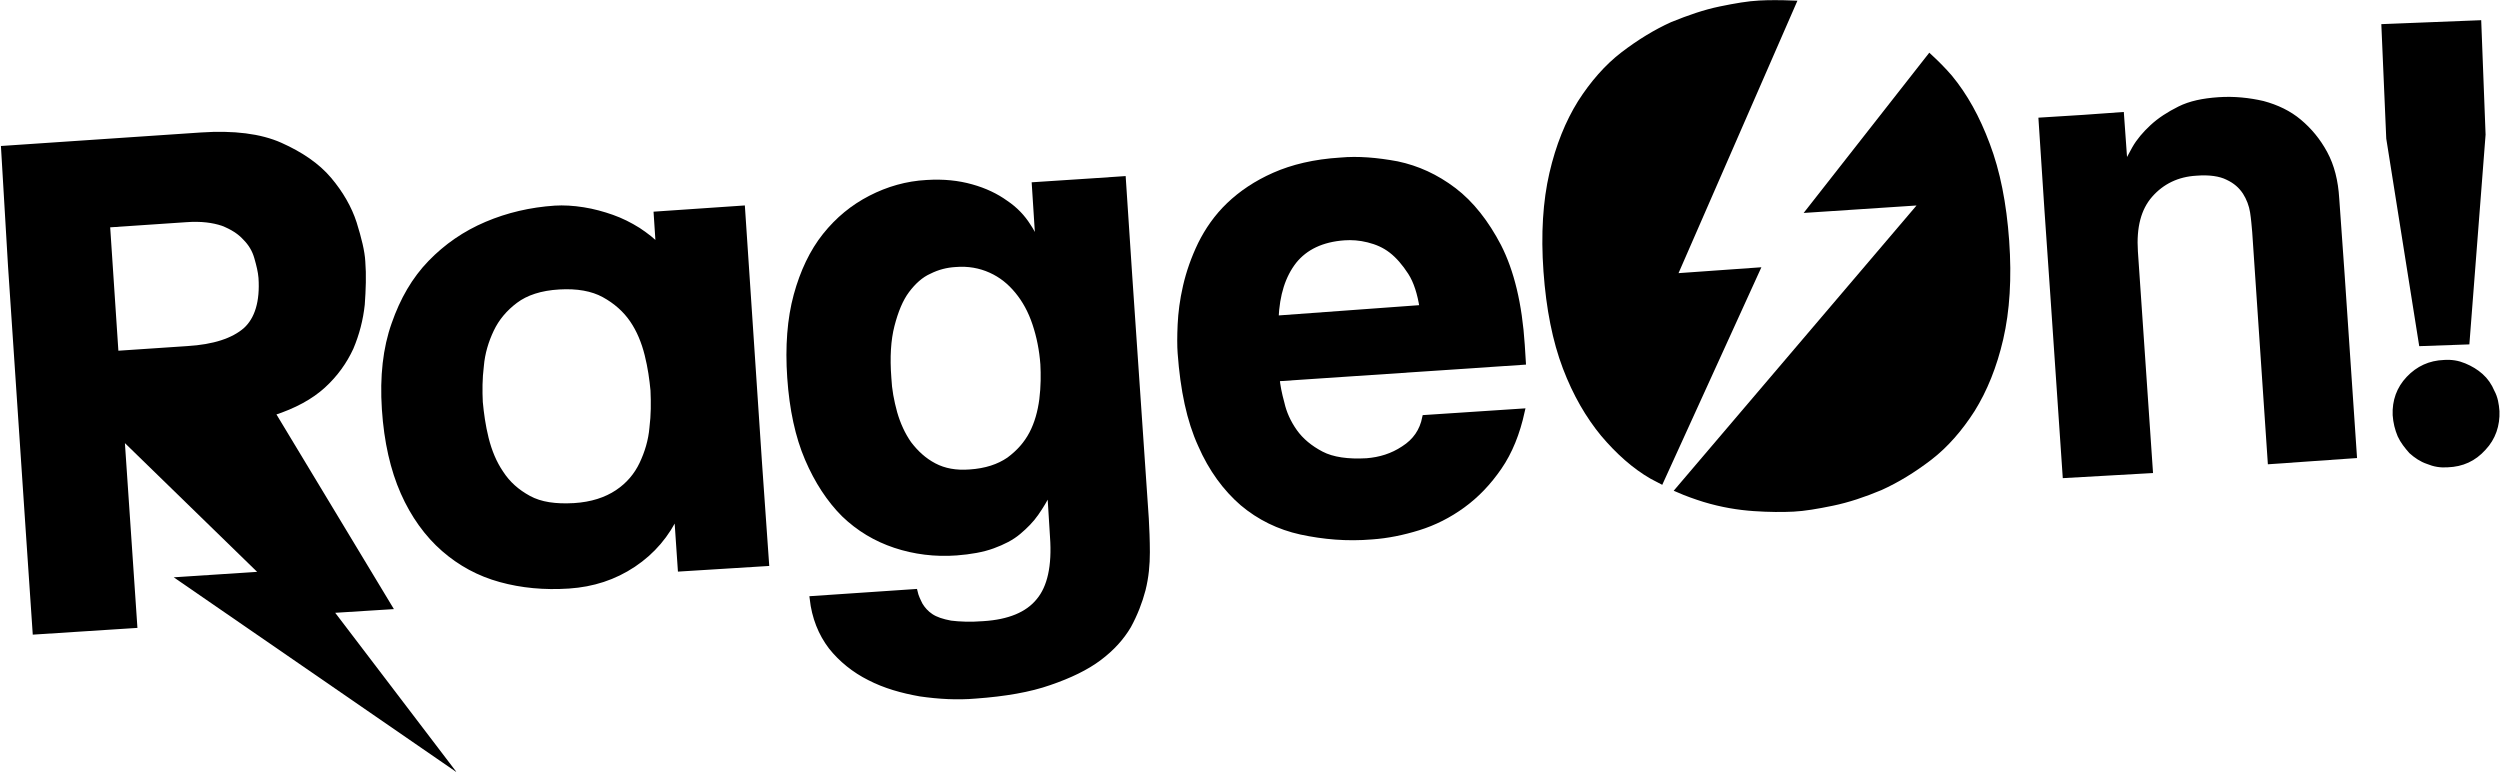
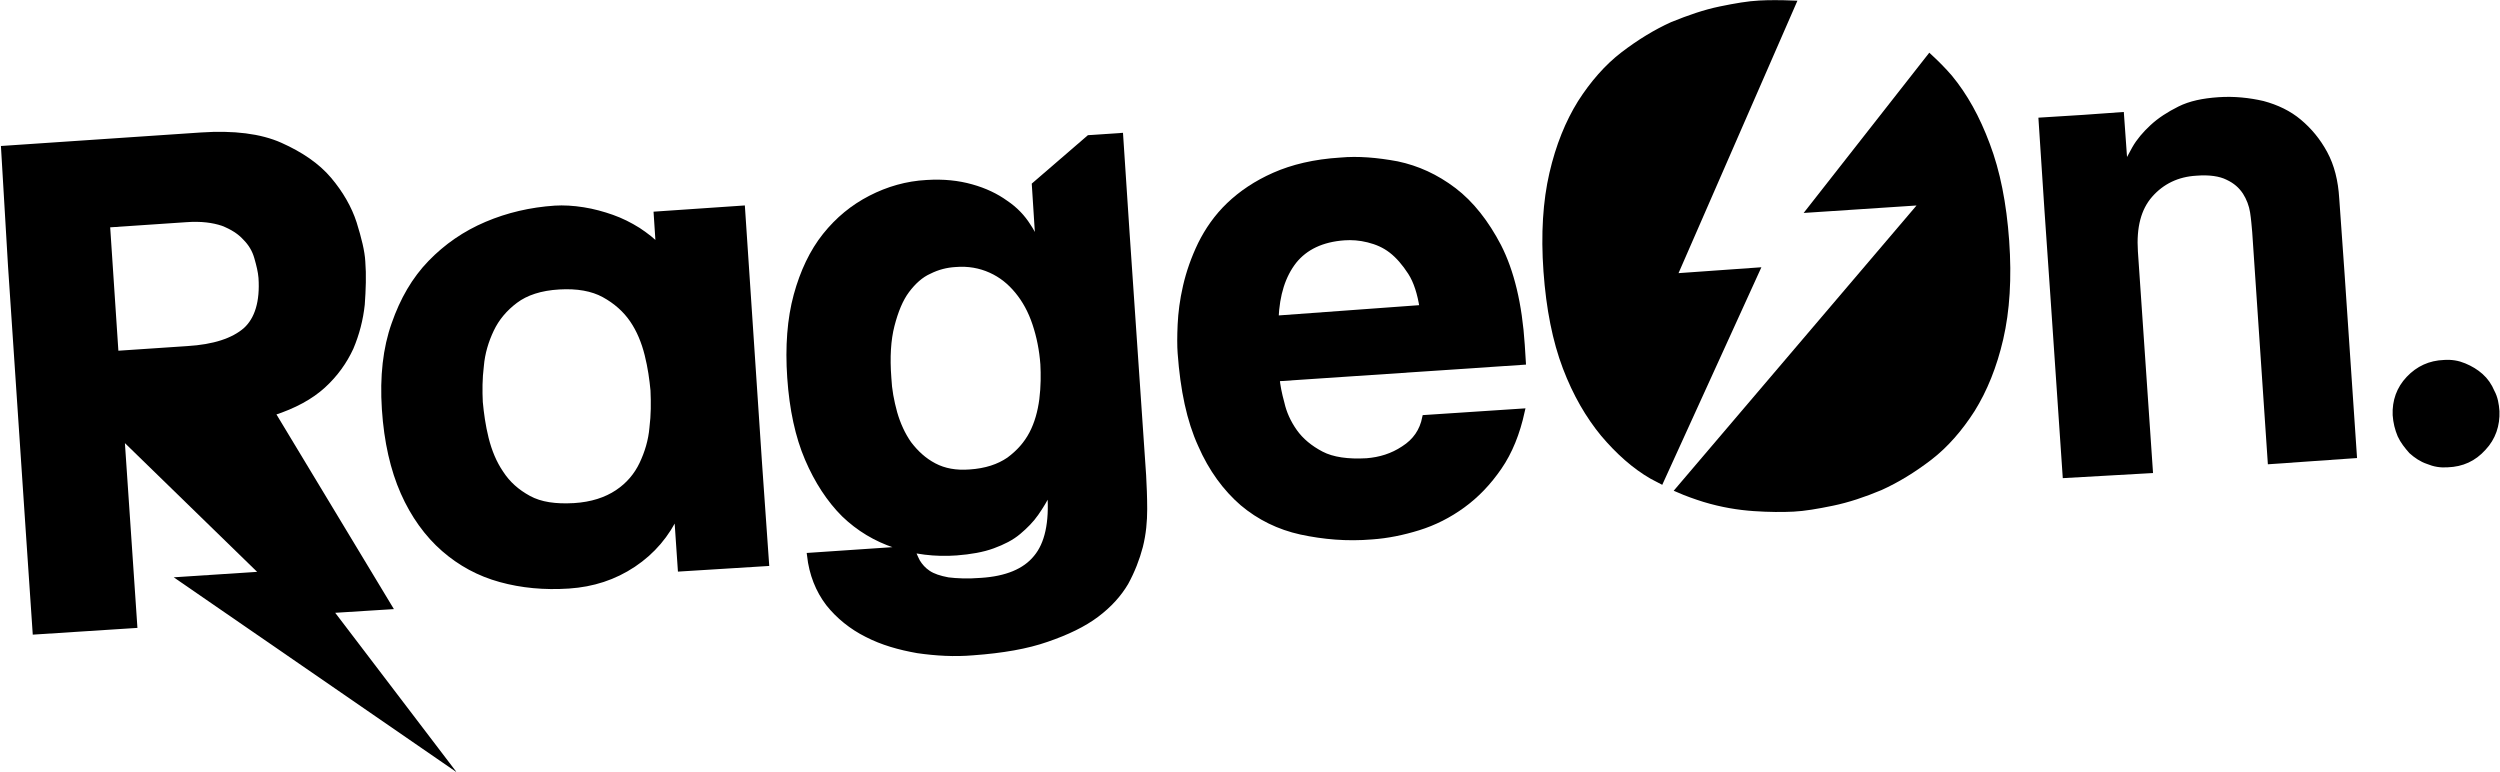
<svg xmlns="http://www.w3.org/2000/svg" version="1.1" x="0px" y="0px" width="468.1px" height="144.5px" viewBox="0 0 468.1 144.5" enable-background="new 0 0 468.1 144.5" preserveAspectRatio="xMinYMin meet" xml:space="preserve">
  <defs>
</defs>
  <g>
    <g>
      <path stroke="#000000" stroke-miterlimit="10" d="M143.5,105.5L142.2,87L139,39l-16.1,1.1l0.4,6.1c-1-1.1-2.3-2.1-3.8-3.1    c-1.6-1-3.2-1.8-4.9-2.4c-1.7-0.6-3.5-1.1-5.4-1.4c-1.9-0.3-3.7-0.4-5.3-0.3c-4.5,0.3-8.8,1.3-12.8,3c-4,1.7-7.5,4.1-10.5,7.2    c-3,3.1-5.2,6.9-6.8,11.5c-1.6,4.5-2.2,9.8-1.8,15.9c0.4,6.1,1.6,11.3,3.5,15.6c1.9,4.3,4.5,7.9,7.6,10.6    c3.1,2.7,6.6,4.6,10.6,5.7c4,1.1,8.2,1.5,12.8,1.2c4.5-0.3,8.5-1.6,12.1-4c3.6-2.4,6.3-5.6,8.1-9.5l0.7,10.3L143.5,105.5z     M122.1,80.1c-0.2,2.4-0.9,4.7-1.9,6.8c-1,2.1-2.5,3.9-4.6,5.3c-2.1,1.4-4.8,2.3-8.1,2.5c-3.5,0.2-6.3-0.2-8.5-1.4    c-2.2-1.2-3.9-2.7-5.2-4.7c-1.3-1.9-2.2-4.1-2.8-6.5c-0.6-2.4-0.9-4.7-1.1-6.8c-0.1-2.1-0.1-4.4,0.2-6.8c0.2-2.4,0.9-4.7,1.9-6.8    c1-2.1,2.5-3.9,4.5-5.4c2-1.5,4.7-2.4,8.2-2.6c3.4-0.2,6.2,0.3,8.4,1.5c2.2,1.2,4,2.8,5.3,4.7c1.3,1.9,2.2,4.1,2.8,6.5    c0.6,2.4,0.9,4.6,1.1,6.7C122.4,75.4,122.4,77.7,122.1,80.1z" />
-       <path stroke="#000000" stroke-miterlimit="10" d="M193.7,34.6l0.8,12.5c-0.3-1.6-0.9-3.2-2-4.8c-1-1.6-2.4-3.1-4.2-4.3    c-1.8-1.3-3.9-2.3-6.4-3c-2.5-0.7-5.2-1-8.4-0.8c-3.7,0.2-7.2,1.2-10.5,2.9c-3.3,1.7-6.1,4-8.5,7c-2.4,3-4.2,6.8-5.4,11.2    c-1.2,4.4-1.6,9.6-1.2,15.4c0.4,5.9,1.5,11,3.3,15.2c1.8,4.2,4.1,7.7,6.8,10.4c2.8,2.7,6,4.6,9.6,5.8c3.6,1.2,7.5,1.7,11.5,1.4    c2.6-0.2,4.9-0.6,6.8-1.3c1.9-0.7,3.5-1.5,4.8-2.6c1.3-1.1,2.4-2.2,3.3-3.5c0.9-1.3,1.7-2.6,2.3-3.9l0.3,0.2l0.5,8.1    c0.4,5.5-0.5,9.5-2.6,12c-2.1,2.6-5.6,4-10.3,4.3c-2.5,0.2-4.6,0.1-6.2-0.1c-1.6-0.3-2.8-0.7-3.7-1.3c-0.9-0.6-1.5-1.3-2-2.1    c-0.4-0.8-0.8-1.6-1-2.5l-19.2,1.3c0.4,3.5,1.6,6.5,3.5,9c1.9,2.4,4.4,4.4,7.2,5.8c2.9,1.5,6.1,2.4,9.5,3    c3.5,0.5,6.9,0.7,10.4,0.4c5.5-0.4,10.1-1.2,13.8-2.5c3.8-1.3,6.9-2.8,9.3-4.6c2.4-1.8,4.2-3.8,5.5-6c1.2-2.2,2.1-4.5,2.7-6.8    c0.6-2.4,0.8-4.7,0.8-7c0-2.3-0.1-4.4-0.2-6.3l-3.1-45.4l-1.2-18.2l-5.9,0.4L193.7,34.6z M195.1,74.8c-0.3,2.3-0.9,4.5-1.9,6.4    c-1,1.9-2.4,3.5-4.3,4.9c-1.9,1.3-4.3,2.1-7.3,2.3c-2.6,0.2-4.8-0.2-6.7-1.2c-1.9-1-3.4-2.4-4.7-4.1c-1.2-1.7-2.1-3.7-2.7-5.8    c-0.6-2.2-1-4.3-1.1-6.5c-0.3-3.9-0.1-7.2,0.6-9.9c0.7-2.7,1.6-4.9,2.8-6.5c1.2-1.6,2.6-2.9,4.2-3.6c1.6-0.8,3.2-1.2,4.9-1.3    c2.4-0.2,4.6,0.2,6.6,1.1c2,0.9,3.6,2.2,5,3.9c1.4,1.7,2.5,3.7,3.3,6.1c0.8,2.4,1.3,4.9,1.5,7.6C195.4,70.1,195.4,72.4,195.1,74.8    z" />
+       <path stroke="#000000" stroke-miterlimit="10" d="M193.7,34.6l0.8,12.5c-0.3-1.6-0.9-3.2-2-4.8c-1-1.6-2.4-3.1-4.2-4.3    c-1.8-1.3-3.9-2.3-6.4-3c-2.5-0.7-5.2-1-8.4-0.8c-3.7,0.2-7.2,1.2-10.5,2.9c-3.3,1.7-6.1,4-8.5,7c-2.4,3-4.2,6.8-5.4,11.2    c-1.2,4.4-1.6,9.6-1.2,15.4c0.4,5.9,1.5,11,3.3,15.2c1.8,4.2,4.1,7.7,6.8,10.4c2.8,2.7,6,4.6,9.6,5.8c3.6,1.2,7.5,1.7,11.5,1.4    c2.6-0.2,4.9-0.6,6.8-1.3c1.9-0.7,3.5-1.5,4.8-2.6c1.3-1.1,2.4-2.2,3.3-3.5c0.9-1.3,1.7-2.6,2.3-3.9l0.3,0.2c0.4,5.5-0.5,9.5-2.6,12c-2.1,2.6-5.6,4-10.3,4.3c-2.5,0.2-4.6,0.1-6.2-0.1c-1.6-0.3-2.8-0.7-3.7-1.3c-0.9-0.6-1.5-1.3-2-2.1    c-0.4-0.8-0.8-1.6-1-2.5l-19.2,1.3c0.4,3.5,1.6,6.5,3.5,9c1.9,2.4,4.4,4.4,7.2,5.8c2.9,1.5,6.1,2.4,9.5,3    c3.5,0.5,6.9,0.7,10.4,0.4c5.5-0.4,10.1-1.2,13.8-2.5c3.8-1.3,6.9-2.8,9.3-4.6c2.4-1.8,4.2-3.8,5.5-6c1.2-2.2,2.1-4.5,2.7-6.8    c0.6-2.4,0.8-4.7,0.8-7c0-2.3-0.1-4.4-0.2-6.3l-3.1-45.4l-1.2-18.2l-5.9,0.4L193.7,34.6z M195.1,74.8c-0.3,2.3-0.9,4.5-1.9,6.4    c-1,1.9-2.4,3.5-4.3,4.9c-1.9,1.3-4.3,2.1-7.3,2.3c-2.6,0.2-4.8-0.2-6.7-1.2c-1.9-1-3.4-2.4-4.7-4.1c-1.2-1.7-2.1-3.7-2.7-5.8    c-0.6-2.2-1-4.3-1.1-6.5c-0.3-3.9-0.1-7.2,0.6-9.9c0.7-2.7,1.6-4.9,2.8-6.5c1.2-1.6,2.6-2.9,4.2-3.6c1.6-0.8,3.2-1.2,4.9-1.3    c2.4-0.2,4.6,0.2,6.6,1.1c2,0.9,3.6,2.2,5,3.9c1.4,1.7,2.5,3.7,3.3,6.1c0.8,2.4,1.3,4.9,1.5,7.6C195.4,70.1,195.4,72.4,195.1,74.8    z" />
      <path stroke="#000000" stroke-miterlimit="10" d="M272.2,35.6c-3.3-2.5-6.8-4.1-10.6-4.9c-3.8-0.7-7.3-1-10.6-0.7    c-4.9,0.3-9,1.3-12.4,2.8c-3.4,1.5-6.2,3.4-8.5,5.6c-2.3,2.2-4,4.7-5.3,7.3c-1.3,2.7-2.2,5.3-2.8,7.9c-0.6,2.6-0.9,5-1,7.2    c-0.1,2.2-0.1,4,0,5.3c0.5,6.9,1.7,12.6,3.8,17.2c2,4.6,4.7,8.2,7.8,10.9c3.2,2.7,6.9,4.5,11,5.4c4.2,0.9,8.6,1.3,13.3,0.9    c2.9-0.2,5.8-0.8,8.7-1.7c2.9-0.9,5.7-2.3,8.3-4.2c2.6-1.9,4.8-4.2,6.8-7.1c2-2.9,3.4-6.4,4.3-10.5l-18.2,1.2    c-0.5,2.5-1.8,4.4-4,5.8c-2.1,1.4-4.4,2.1-6.9,2.3c-3.5,0.2-6.4-0.2-8.5-1.3c-2.1-1.1-3.8-2.5-5-4.2c-1.2-1.7-2-3.5-2.4-5.3    c-0.5-1.8-0.8-3.4-0.9-4.6l46.1-3.1l-0.2-3.2c-0.5-7.7-2-13.8-4.4-18.5C278.3,41.7,275.5,38.1,272.2,35.6z M238.9,59.6    c0.2-4.5,1.3-8,3.4-10.7c2.1-2.6,5.2-4.1,9.4-4.4c1.4-0.1,2.9,0,4.5,0.4c1.6,0.4,3,1,4.3,2c1.3,1,2.5,2.4,3.6,4.1    c1.1,1.7,1.8,4,2.2,6.6L238.9,59.6z" />
      <path stroke="#000000" stroke-miterlimit="10" d="M25.2,117.1l-2.4-35.4l26.5,25.8l-15.3,1l49.2,33.9l-21.4-28.1l11.1-0.7L51,77.3    l0.1,0c4-1.3,7.1-3,9.4-5.1c2.3-2.1,4-4.5,5.2-7.1c1.1-2.6,1.8-5.3,2.1-8.1c0.2-2.8,0.3-5.5,0.1-8c-0.1-1.9-0.7-4.3-1.6-7.2    c-0.9-2.8-2.5-5.6-4.7-8.2c-2.2-2.6-5.3-4.7-9.1-6.4c-3.8-1.7-8.8-2.3-14.8-1.9l-37,2.5L2,49.8l3.3,49.3l1.3,19.2L25.2,117.1z     M20.1,42.1l14.8-1c2.8-0.2,5,0.1,6.8,0.7c1.8,0.7,3.2,1.6,4.2,2.7c1.1,1.1,1.8,2.3,2.2,3.7c0.4,1.4,0.7,2.6,0.8,3.8    c0.3,4.5-0.7,7.8-2.9,9.8c-2.3,2-5.9,3.2-10.9,3.5l-13.4,0.9L20.1,42.1z" />
-       <polygon stroke="#000000" stroke-miterlimit="10" points="446.4,5 447.3,25.9 453.4,64.3 461.9,64 464.9,25.2 464.1,4.3   " />
      <path stroke="#000000" stroke-miterlimit="10" d="M464.5,70.4c-0.9-0.8-1.9-1.4-3.1-1.9c-1.2-0.5-2.4-0.7-3.8-0.6    c-2.6,0.1-4.8,1.1-6.6,3c-1.8,1.9-2.6,4.2-2.5,6.8c0.1,1.4,0.4,2.6,0.9,3.8c0.5,1.1,1.3,2.1,2.1,3c0.9,0.8,1.9,1.5,3.1,1.9    c1.2,0.5,2.4,0.7,3.7,0.6c2.7-0.1,4.9-1.1,6.7-3.1c1.8-1.9,2.6-4.3,2.5-6.9c-0.1-1.3-0.3-2.5-0.9-3.6    C466.1,72.2,465.4,71.2,464.5,70.4z" />
    </g>
    <g>
      <path stroke="#000000" stroke-miterlimit="10" d="M397.2,21.5l0.7,9.8c0.4-0.9,1-2.1,1.8-3.5c0.8-1.4,1.9-2.7,3.3-4    c1.4-1.3,3.1-2.4,5.1-3.4c2-1,4.4-1.5,7.3-1.7c2.9-0.2,5.7,0.1,8.3,0.7c2.6,0.7,4.9,1.8,6.8,3.4c1.9,1.6,3.5,3.5,4.8,5.9    c1.3,2.4,2,5.2,2.2,8.5l1,14.1l2.3,34l-15.7,1.1l-2.9-43c-0.1-1.1-0.2-2.4-0.4-3.7c-0.2-1.3-0.7-2.6-1.4-3.7    c-0.8-1.2-1.8-2.1-3.3-2.8c-1.4-0.7-3.4-1-5.9-0.8c-3.5,0.2-6.4,1.6-8.6,4.1c-2.2,2.5-3.1,6-2.8,10.6l2.8,41L386.7,89l-2.3-33.8    l-1.1-15.9l-1.1-16.8l8-0.5L397.2,21.5z" />
      <g>
        <path stroke="#000000" stroke-miterlimit="10" d="M313.5,51.7l22.3-51.1c-2.5-0.1-4.6-0.1-6.4,0c-2,0.1-4.4,0.5-7.3,1.1     c-2.9,0.6-5.8,1.6-9,2.9c-3.1,1.4-6.2,3.3-9.2,5.6c-3,2.3-5.7,5.4-8,9c-2.3,3.7-4.1,8.1-5.3,13.3c-1.2,5.2-1.6,11.3-1.1,18.3     c0.5,7,1.7,13,3.6,18c1.9,5,4.3,9.1,7.1,12.5c2.8,3.3,5.8,6,9.1,7.9c0.6,0.3,1.1,0.6,1.7,0.9l18-39.5L313.5,51.7z" />
        <path stroke="#000000" stroke-miterlimit="10" d="M365.1,14.5c-1.2-1.4-2.5-2.7-3.8-3.9l-22.5,28.7l21.2-1.4l-45.8,53.8     c1.6,0.7,3.3,1.3,4.9,1.8c3.3,1,6.4,1.5,9.3,1.7c2.9,0.2,5.4,0.2,7.4,0.1c2-0.1,4.4-0.5,7.3-1.1c2.9-0.6,5.9-1.6,9-2.9     c3.1-1.4,6.2-3.3,9.2-5.6c3-2.3,5.7-5.4,8-9c2.3-3.7,4.1-8.1,5.3-13.3c1.2-5.2,1.6-11.3,1.1-18.3c-0.5-7-1.7-13-3.6-18     C370.2,22,367.9,17.9,365.1,14.5z" />
      </g>
    </g>
  </g>
</svg>